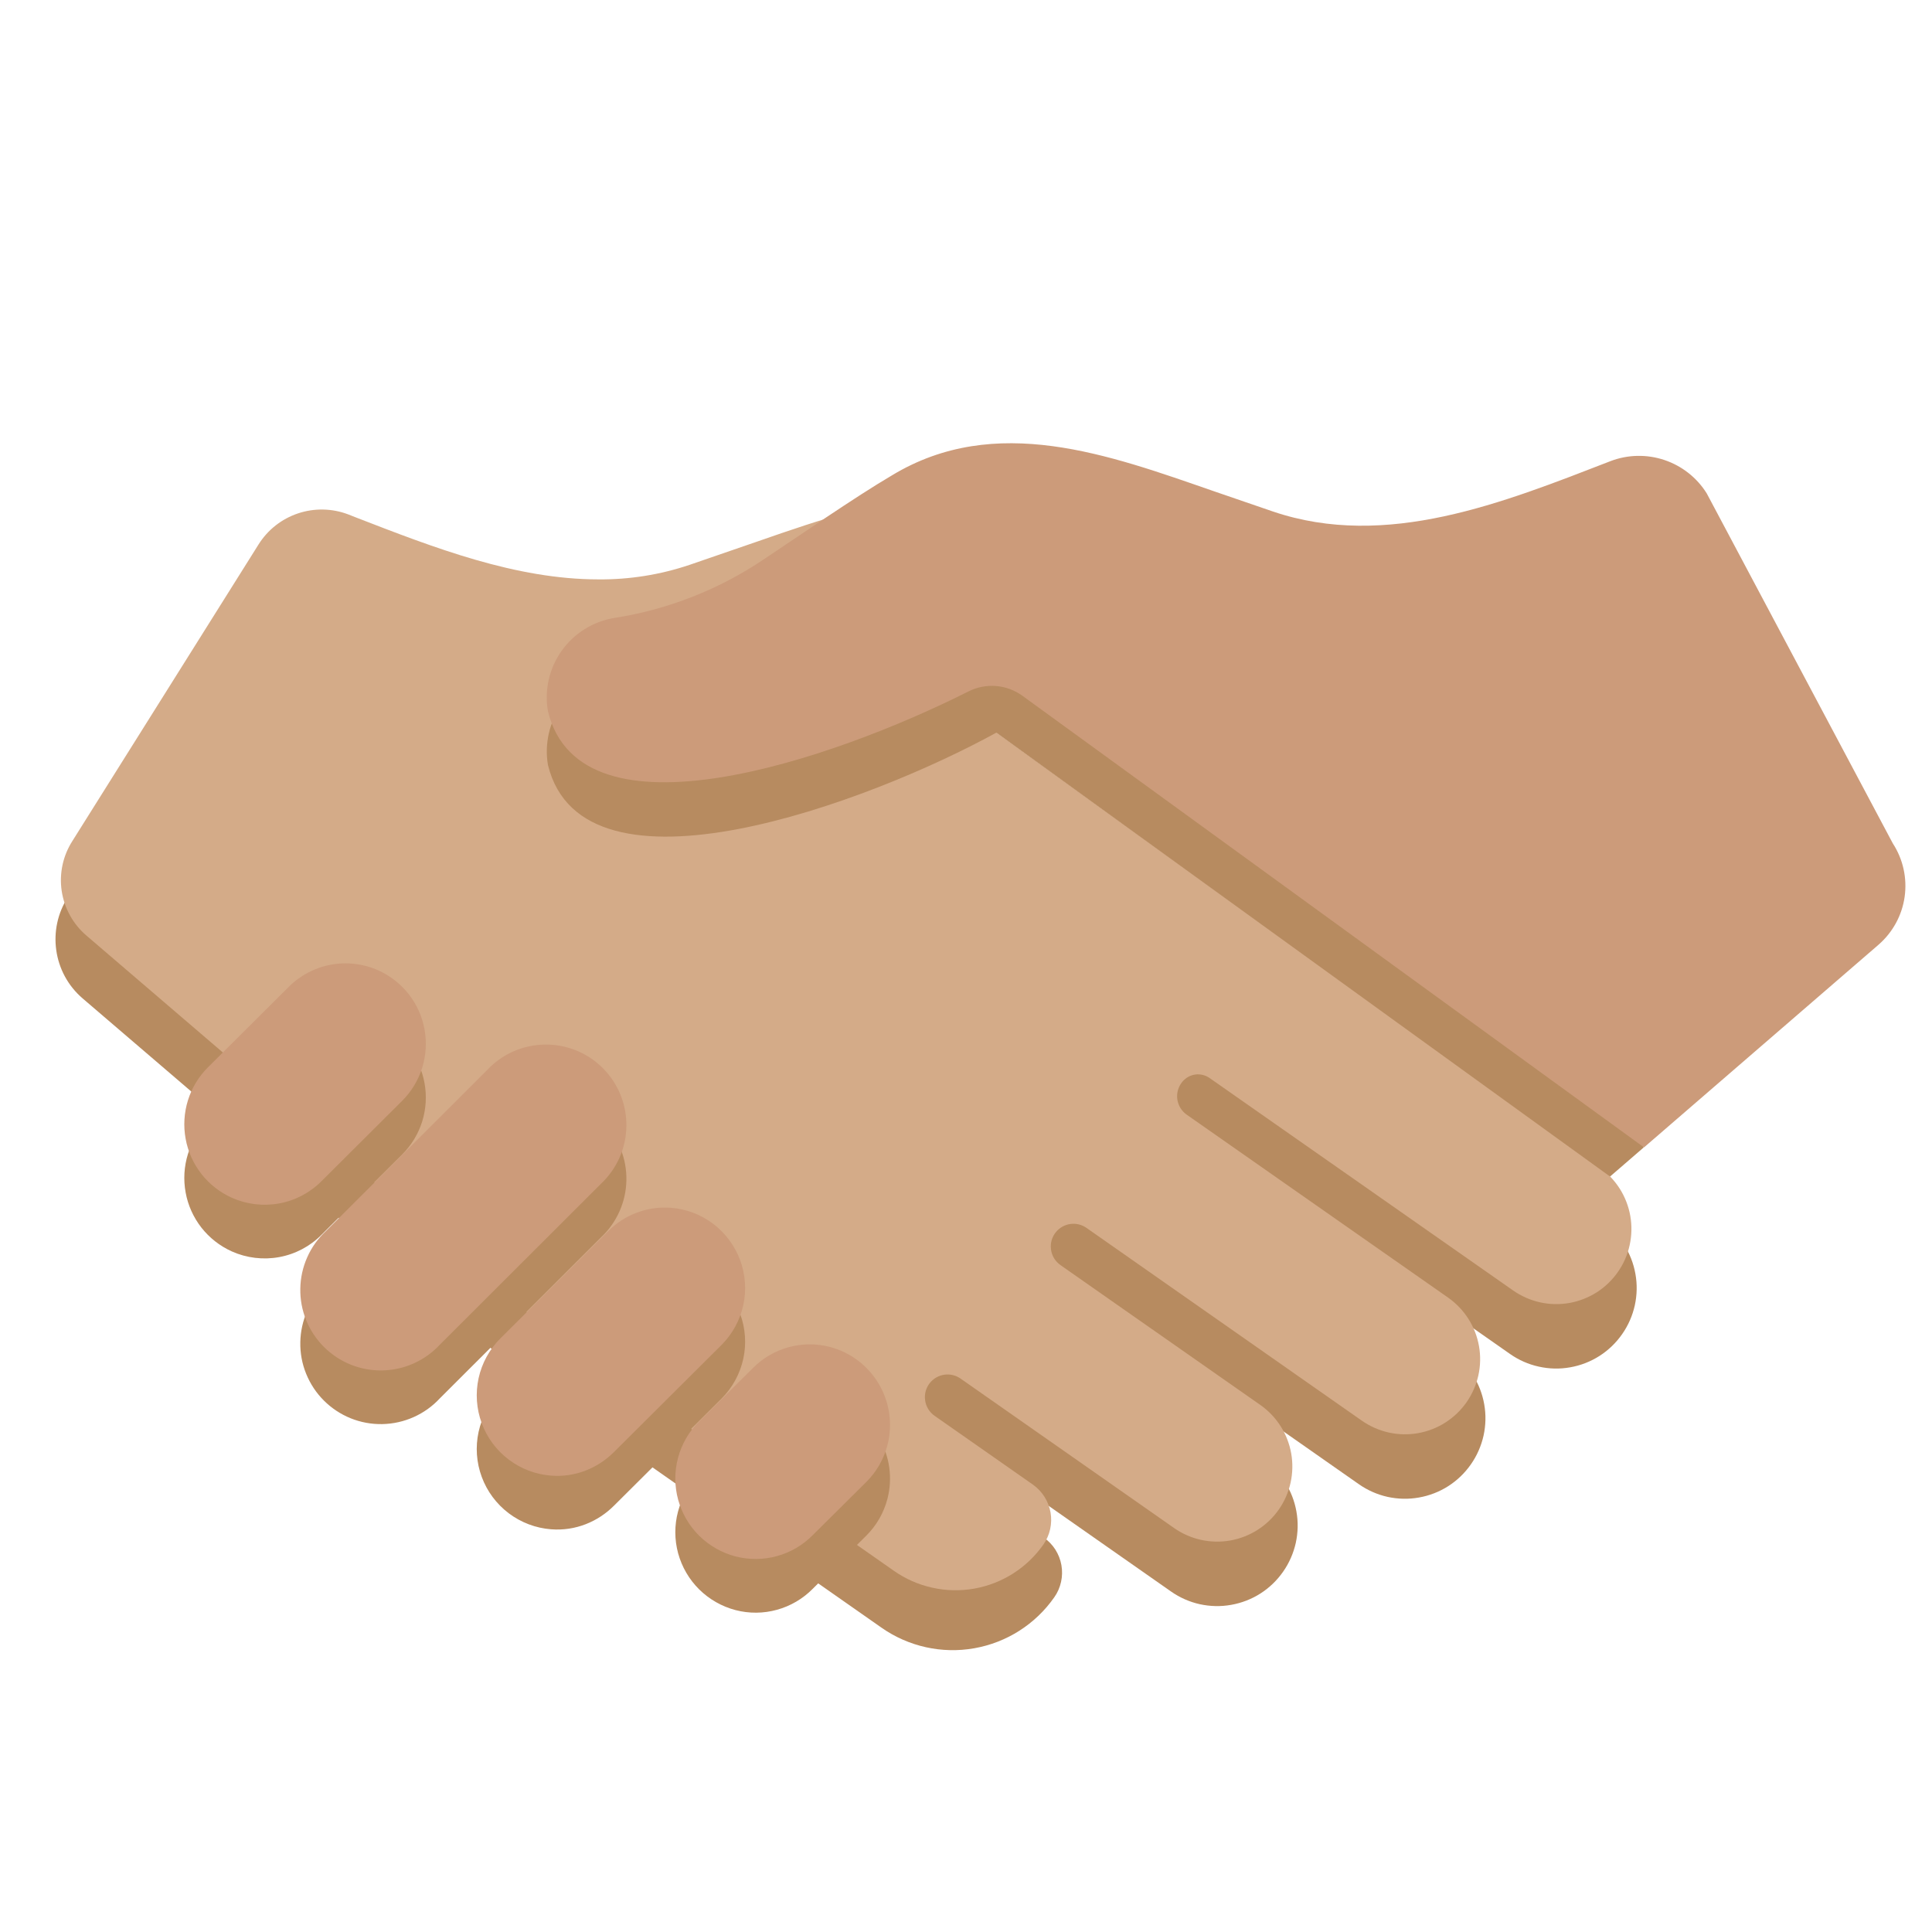
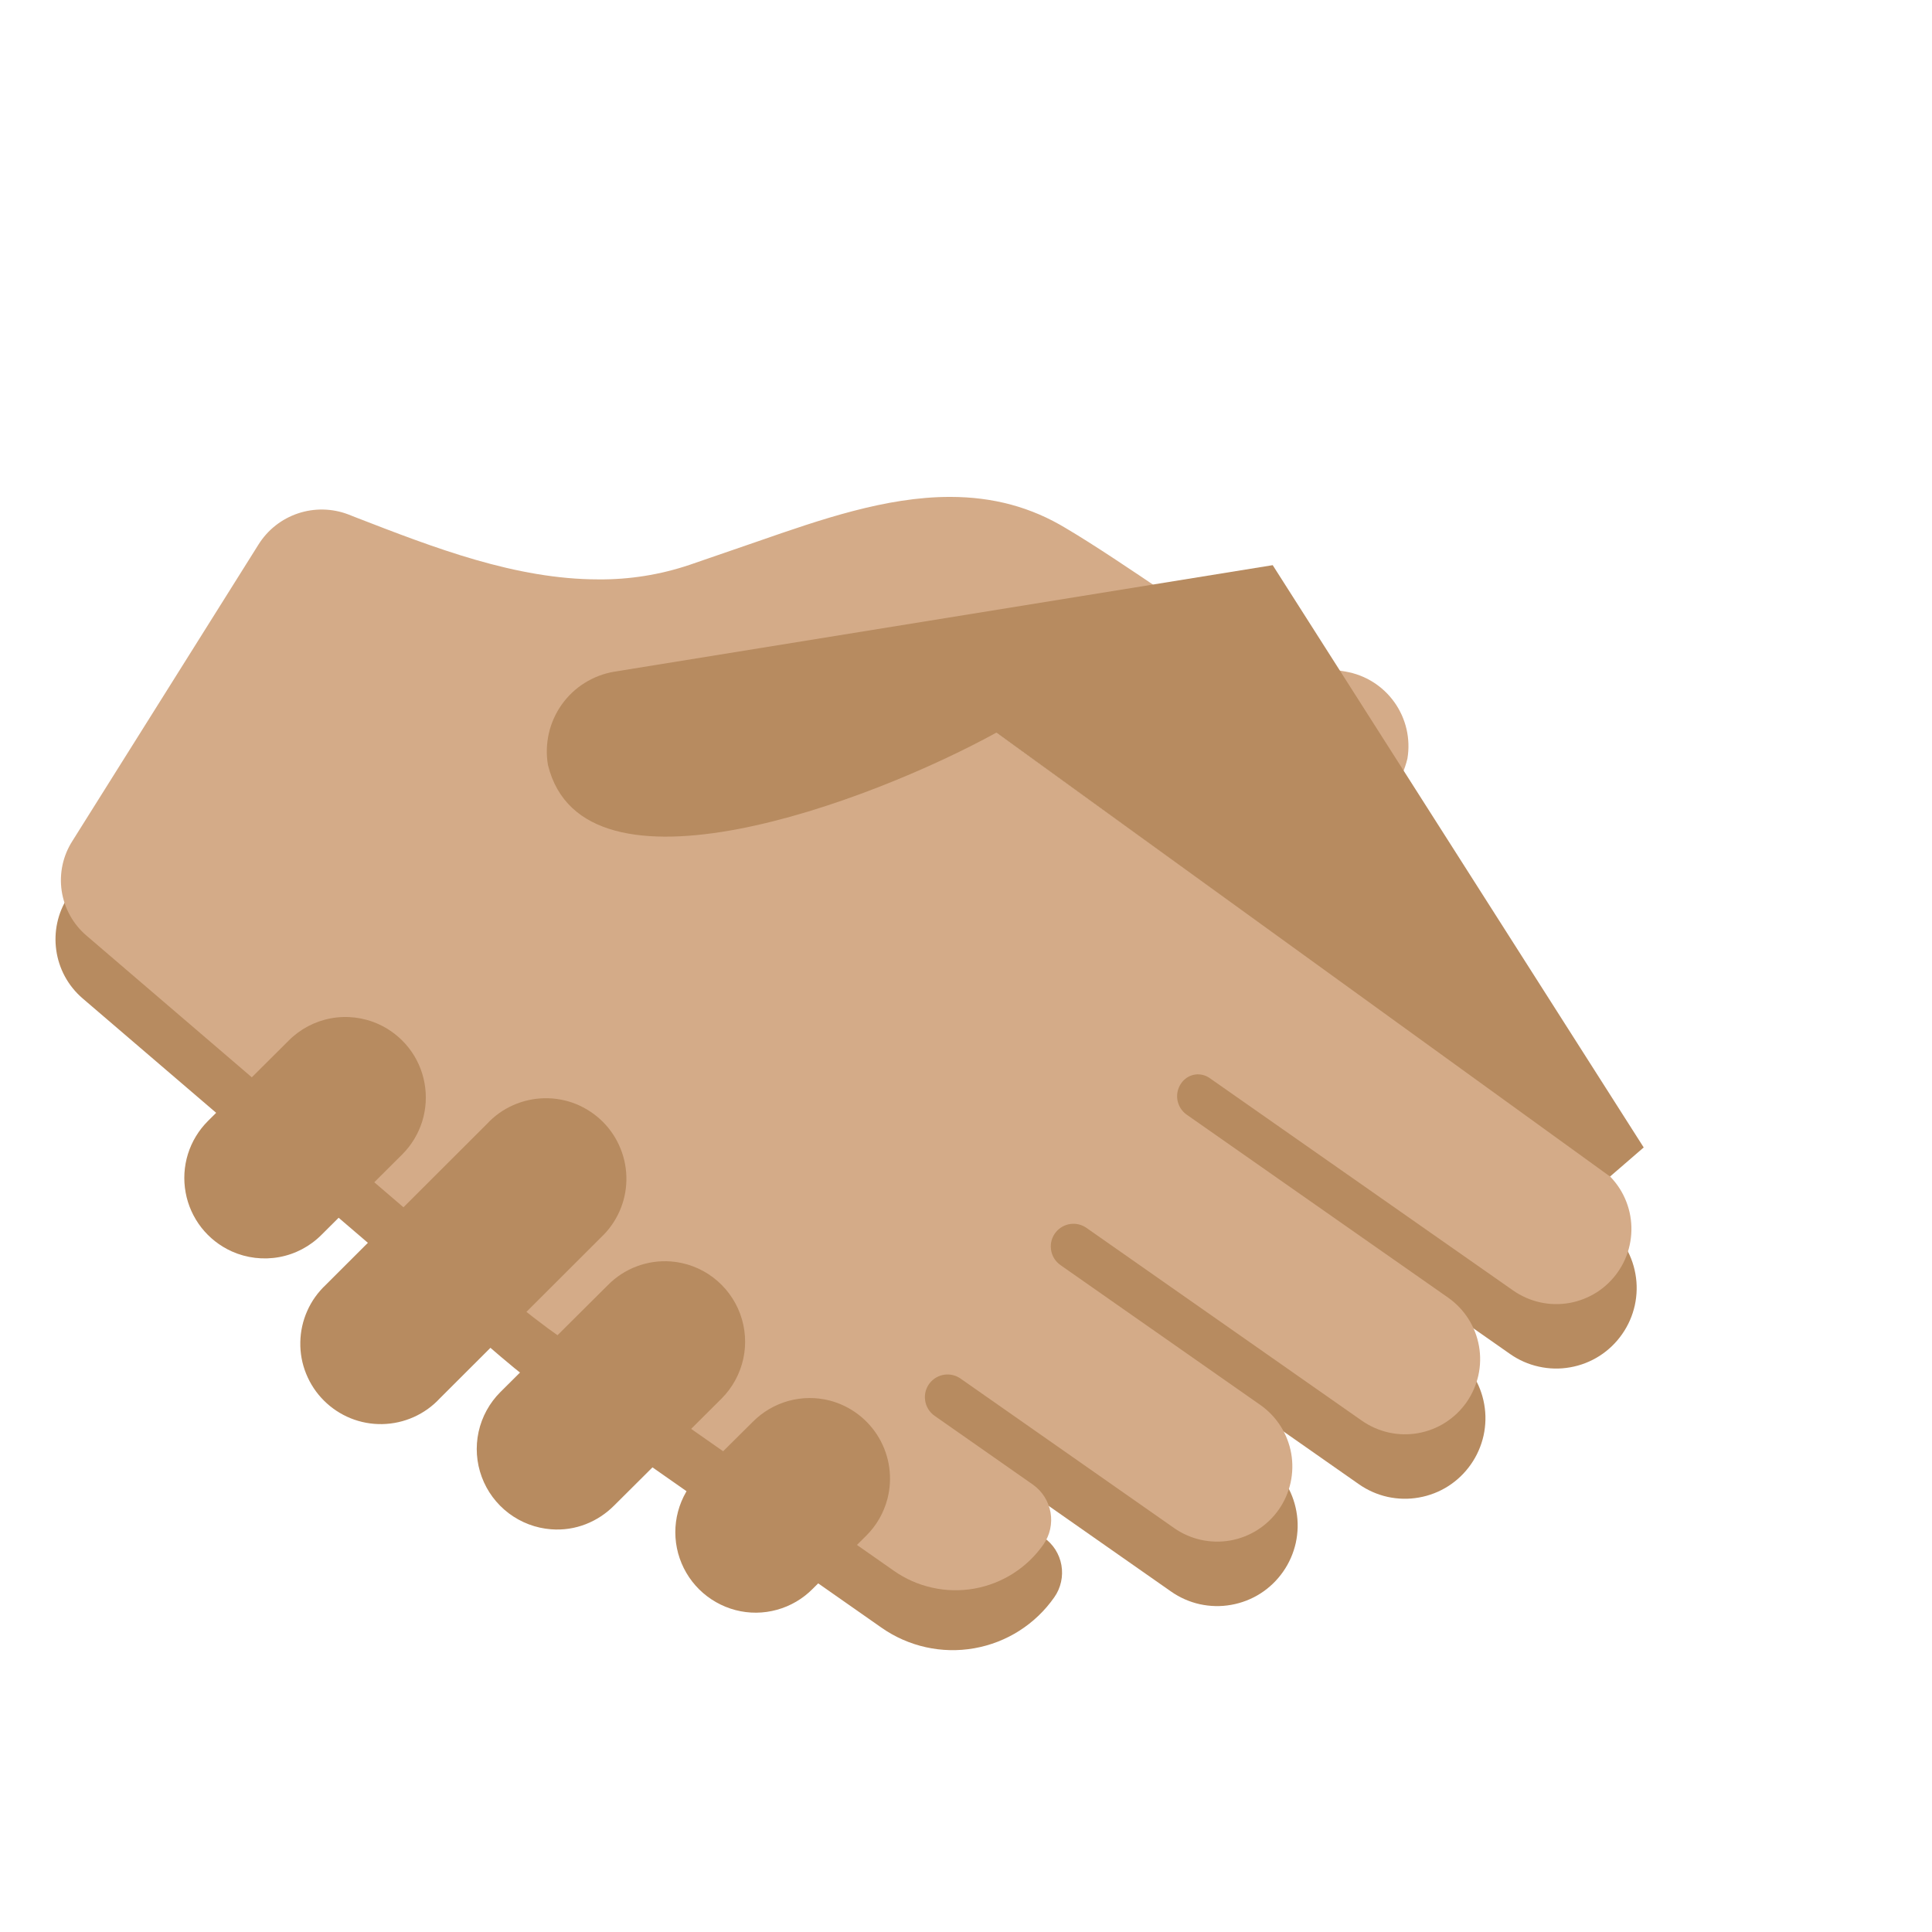
<svg xmlns="http://www.w3.org/2000/svg" width="36" height="36" viewBox="0 0 36 36" fill="none">
  <path d="M16.428 30.331C16.93 30.682 17.551 30.82 18.154 30.713C18.758 30.607 19.294 30.265 19.645 29.763C19.706 29.677 19.748 29.58 19.771 29.477C19.794 29.375 19.796 29.268 19.778 29.165C19.76 29.061 19.721 28.963 19.665 28.874C19.608 28.785 19.534 28.709 19.448 28.649L17.598 26.7L21.82 29.655C21.981 29.768 22.163 29.849 22.356 29.892C22.548 29.934 22.747 29.939 22.941 29.904C23.135 29.87 23.321 29.798 23.487 29.692C23.653 29.586 23.796 29.448 23.909 29.286C24.022 29.125 24.102 28.942 24.145 28.75C24.187 28.558 24.192 28.359 24.157 28.165C24.123 27.971 24.051 27.786 23.945 27.62C23.839 27.453 23.701 27.31 23.54 27.197L19.944 23.892L25.319 27.655C25.48 27.768 25.662 27.849 25.855 27.892C26.047 27.934 26.246 27.939 26.44 27.904C26.634 27.87 26.82 27.798 26.986 27.692C27.152 27.586 27.295 27.448 27.408 27.286C27.521 27.125 27.601 26.942 27.644 26.75C27.686 26.558 27.691 26.359 27.656 26.165C27.622 25.971 27.55 25.786 27.444 25.62C27.338 25.453 27.201 25.31 27.039 25.197L22.273 21.124L28.137 25.229C28.298 25.342 28.48 25.423 28.673 25.465C28.865 25.508 29.064 25.513 29.258 25.478C29.452 25.444 29.638 25.372 29.804 25.266C29.97 25.16 30.113 25.022 30.226 24.86C30.339 24.699 30.419 24.517 30.462 24.324C30.504 24.132 30.509 23.933 30.474 23.739C30.44 23.545 30.368 23.36 30.262 23.194C30.156 23.027 30.018 22.884 29.857 22.771L4.733 11.194L1.266 16.715C0.877 17.315 0.983 18.128 1.542 18.606L9.328 25.277C9.683 25.581 10.052 25.868 10.435 26.136L16.428 30.331V30.331Z" fill="#B78B60" />
  <path d="M29.802 21.752L18.5 13.601L18.441 13.521L18.494 13.441L18.547 13.388L19.401 13.857C20.359 14.477 22.548 15.393 24.207 15.393C25.342 15.393 26.022 14.968 26.225 14.136C26.287 13.768 26.2 13.391 25.984 13.087C25.768 12.783 25.441 12.577 25.073 12.514C24.07 12.364 23.112 11.992 22.272 11.423L21.717 11.05C21.093 10.629 20.386 10.152 19.864 9.844C19.214 9.45 18.507 9.259 17.701 9.259C16.505 9.259 15.29 9.681 14.116 10.089L12.85 10.525C12.304 10.709 11.73 10.801 11.154 10.796C9.61 10.796 8.099 10.21 6.638 9.644L6.491 9.586C6.19 9.471 5.859 9.464 5.554 9.566C5.248 9.668 4.988 9.873 4.817 10.146L1.35 15.669C1.173 15.944 1.102 16.274 1.149 16.598C1.197 16.921 1.359 17.217 1.607 17.43L9.392 24.102C9.744 24.403 10.114 24.69 10.492 24.954L16.657 29.27C16.872 29.421 17.115 29.528 17.371 29.584C17.628 29.642 17.893 29.647 18.152 29.602C18.41 29.556 18.658 29.46 18.879 29.319C19.101 29.178 19.292 28.994 19.443 28.779C19.564 28.605 19.612 28.39 19.575 28.181C19.538 27.972 19.42 27.786 19.247 27.664L17.414 26.381C17.366 26.347 17.326 26.304 17.295 26.254C17.265 26.204 17.245 26.148 17.238 26.09C17.23 26.032 17.234 25.973 17.25 25.917C17.267 25.86 17.294 25.808 17.332 25.763C17.4 25.682 17.496 25.629 17.601 25.615C17.706 25.601 17.812 25.627 17.899 25.688L21.878 28.473C22.182 28.686 22.558 28.769 22.924 28.705C23.29 28.64 23.615 28.433 23.828 28.129C24.041 27.825 24.124 27.448 24.06 27.083C23.995 26.717 23.788 26.392 23.484 26.179L19.76 23.573C19.712 23.539 19.672 23.496 19.641 23.446C19.611 23.396 19.591 23.34 19.584 23.282C19.576 23.224 19.58 23.165 19.596 23.109C19.613 23.052 19.64 23 19.678 22.955C19.746 22.874 19.842 22.821 19.947 22.807C20.052 22.793 20.158 22.819 20.245 22.88L25.377 26.473C25.528 26.578 25.698 26.653 25.877 26.693C26.056 26.733 26.242 26.737 26.423 26.705C26.604 26.673 26.777 26.606 26.932 26.507C27.087 26.408 27.221 26.28 27.327 26.129C27.432 25.978 27.507 25.808 27.547 25.629C27.587 25.45 27.591 25.264 27.559 25.083C27.527 24.902 27.46 24.729 27.361 24.574C27.262 24.419 27.134 24.285 26.983 24.179L22.115 20.772C22.067 20.739 22.026 20.695 21.995 20.645C21.965 20.595 21.945 20.539 21.937 20.481C21.93 20.423 21.934 20.364 21.951 20.307C21.968 20.251 21.996 20.199 22.034 20.154C22.095 20.082 22.18 20.035 22.274 20.022C22.368 20.01 22.463 20.034 22.54 20.088L28.196 24.047C28.347 24.152 28.517 24.227 28.696 24.267C28.876 24.307 29.061 24.311 29.243 24.279C29.424 24.247 29.597 24.179 29.752 24.081C29.907 23.982 30.041 23.853 30.146 23.703C30.252 23.552 30.327 23.382 30.366 23.202C30.406 23.023 30.41 22.837 30.378 22.656C30.346 22.475 30.279 22.302 30.18 22.147C30.081 21.992 29.953 21.858 29.802 21.752V21.752Z" fill="#D4AB88" />
  <path d="M16.536 27.929C16.466 28.196 16.329 28.427 16.147 28.61L15.143 29.606C14.959 29.792 14.729 29.927 14.477 29.996C14.225 30.066 13.959 30.068 13.706 30.002C13.45 29.935 13.217 29.802 13.029 29.617C12.841 29.431 12.706 29.199 12.636 28.944C12.567 28.689 12.566 28.42 12.634 28.165C12.702 27.91 12.836 27.677 13.023 27.49L14.027 26.494C14.211 26.308 14.44 26.174 14.692 26.104C14.944 26.035 15.21 26.032 15.464 26.098C15.848 26.199 16.177 26.449 16.378 26.792C16.579 27.135 16.636 27.544 16.536 27.929V27.929ZM5.992 23.008L7.495 21.511C7.667 21.339 7.794 21.129 7.867 20.897C7.939 20.665 7.954 20.419 7.91 20.18C7.867 19.941 7.766 19.716 7.616 19.525C7.466 19.334 7.272 19.182 7.051 19.082C6.773 18.957 6.464 18.92 6.165 18.975C5.866 19.031 5.591 19.176 5.377 19.392L3.874 20.889C3.702 21.061 3.574 21.272 3.502 21.503C3.43 21.735 3.415 21.981 3.459 22.22C3.502 22.459 3.604 22.684 3.753 22.875C3.903 23.066 4.097 23.218 4.319 23.318C4.596 23.442 4.905 23.479 5.204 23.424C5.503 23.369 5.777 23.224 5.992 23.008V23.008ZM11.196 23.06C11.343 22.922 11.461 22.757 11.543 22.573C11.625 22.389 11.669 22.19 11.672 21.989C11.675 21.787 11.638 21.587 11.562 21.401C11.487 21.214 11.374 21.044 11.232 20.902C11.089 20.76 10.919 20.648 10.733 20.572C10.546 20.497 10.346 20.46 10.144 20.464C9.943 20.468 9.744 20.512 9.56 20.594C9.376 20.676 9.211 20.794 9.074 20.942L6.072 23.94C5.925 24.078 5.806 24.243 5.725 24.427C5.643 24.611 5.599 24.81 5.596 25.011C5.592 25.213 5.629 25.413 5.705 25.599C5.781 25.786 5.893 25.956 6.036 26.098C6.178 26.24 6.348 26.352 6.535 26.428C6.722 26.503 6.922 26.54 7.123 26.536C7.325 26.532 7.523 26.488 7.707 26.406C7.891 26.324 8.057 26.206 8.194 26.058L11.196 23.06V23.06ZM13.446 26.06C13.648 25.857 13.788 25.601 13.85 25.32C13.911 25.041 13.89 24.749 13.791 24.48C13.691 24.211 13.517 23.977 13.289 23.804C13.06 23.631 12.787 23.527 12.501 23.505C12.285 23.489 12.068 23.52 11.866 23.596C11.663 23.672 11.48 23.791 11.328 23.945L9.323 25.94C9.12 26.143 8.98 26.399 8.918 26.68C8.857 26.96 8.877 27.252 8.977 27.521C9.076 27.79 9.251 28.024 9.479 28.197C9.708 28.37 9.982 28.474 10.268 28.496C10.723 28.532 11.142 28.355 11.441 28.056L13.446 26.06V26.06ZM30.001 21.923L30.628 21.381L23.715 10.531L11.445 12.516C11.25 12.549 11.063 12.62 10.895 12.725C10.727 12.83 10.582 12.967 10.467 13.129C10.353 13.29 10.271 13.472 10.227 13.665C10.183 13.858 10.177 14.058 10.21 14.253C10.868 16.948 16.213 14.946 18.565 13.652L30.001 21.923Z" fill="#B78B60" />
-   <path d="M16.536 26.929C16.466 27.196 16.329 27.427 16.147 27.61L15.143 28.606C14.959 28.792 14.729 28.927 14.477 28.996C14.225 29.065 13.959 29.067 13.706 29.002C13.45 28.935 13.217 28.802 13.029 28.617C12.841 28.431 12.706 28.199 12.636 27.944C12.567 27.689 12.566 27.42 12.634 27.165C12.702 26.91 12.836 26.677 13.023 26.49L14.027 25.494C14.211 25.308 14.44 25.173 14.692 25.104C14.944 25.034 15.21 25.032 15.464 25.098C15.848 25.199 16.177 25.448 16.378 25.792C16.579 26.135 16.636 26.544 16.536 26.929V26.929ZM5.992 22.008L7.495 20.511C7.667 20.339 7.794 20.128 7.867 19.897C7.939 19.665 7.954 19.419 7.91 19.18C7.867 18.941 7.766 18.716 7.616 18.525C7.466 18.334 7.272 18.182 7.051 18.082C6.773 17.957 6.464 17.92 6.165 17.976C5.866 18.031 5.591 18.176 5.377 18.392L3.874 19.889C3.702 20.061 3.574 20.271 3.502 20.503C3.43 20.735 3.415 20.981 3.459 21.22C3.502 21.459 3.604 21.684 3.753 21.875C3.903 22.066 4.097 22.218 4.319 22.318C4.596 22.442 4.905 22.479 5.204 22.424C5.503 22.369 5.777 22.224 5.992 22.008V22.008ZM11.196 22.06C11.343 21.922 11.461 21.757 11.543 21.573C11.625 21.389 11.669 21.19 11.672 20.988C11.675 20.787 11.638 20.587 11.562 20.4C11.487 20.214 11.374 20.044 11.232 19.902C11.089 19.759 10.919 19.647 10.733 19.572C10.546 19.497 10.346 19.46 10.144 19.464C9.943 19.468 9.744 19.512 9.56 19.594C9.376 19.676 9.211 19.794 9.074 19.942L6.072 22.94C5.925 23.077 5.806 23.243 5.725 23.427C5.643 23.611 5.599 23.81 5.596 24.011C5.592 24.213 5.629 24.413 5.705 24.599C5.781 24.786 5.893 24.956 6.036 25.098C6.178 25.24 6.348 25.352 6.535 25.428C6.722 25.503 6.922 25.54 7.123 25.536C7.325 25.532 7.523 25.488 7.707 25.406C7.891 25.324 8.057 25.205 8.194 25.058L11.196 22.06V22.06ZM13.446 25.06C13.648 24.857 13.788 24.601 13.85 24.32C13.911 24.041 13.89 23.749 13.791 23.48C13.691 23.211 13.517 22.977 13.289 22.804C13.06 22.631 12.787 22.527 12.501 22.505C12.285 22.489 12.068 22.52 11.866 22.596C11.663 22.672 11.48 22.791 11.328 22.945L9.323 24.94C9.12 25.143 8.98 25.399 8.918 25.68C8.857 25.96 8.877 26.252 8.977 26.521C9.076 26.79 9.251 27.024 9.479 27.197C9.708 27.37 9.982 27.474 10.268 27.496C10.723 27.532 11.142 27.355 11.441 27.056L13.446 25.06V25.06ZM35.003 17.604C35.267 17.375 35.441 17.058 35.49 16.712C35.539 16.365 35.462 16.013 35.272 15.719L35.269 15.714L31.802 9.193C31.619 8.9 31.34 8.681 31.012 8.571C30.685 8.462 30.33 8.469 30.008 8.593C28.016 9.364 25.834 10.25 23.716 9.53L22.618 9.153C20.67 8.478 18.552 7.687 16.618 8.859C15.923 9.268 14.88 9.992 14.207 10.439C13.375 10.994 12.433 11.361 11.445 11.515C11.249 11.547 11.062 11.618 10.894 11.723C10.726 11.828 10.581 11.965 10.466 12.126C10.351 12.288 10.269 12.47 10.225 12.664C10.181 12.857 10.176 13.057 10.21 13.252C10.823 15.764 15.51 14.16 18.048 12.883C18.206 12.803 18.383 12.769 18.56 12.783C18.737 12.797 18.906 12.86 19.05 12.964L30.634 21.38L35.003 17.604V17.604Z" fill="#CC9B7A" />
</svg>